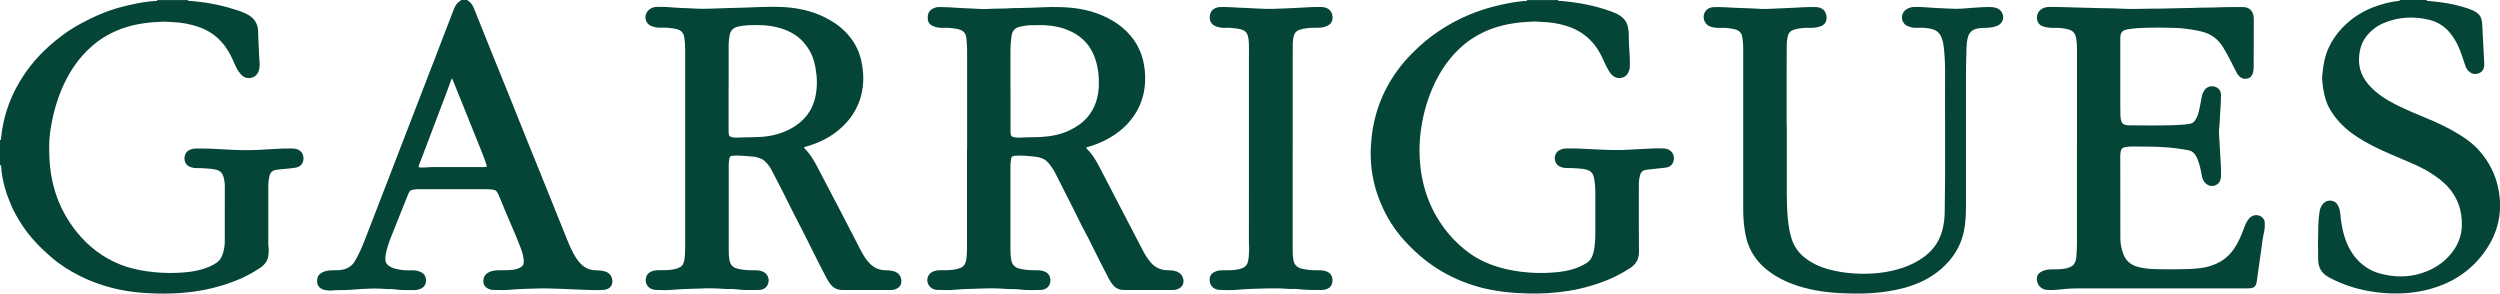
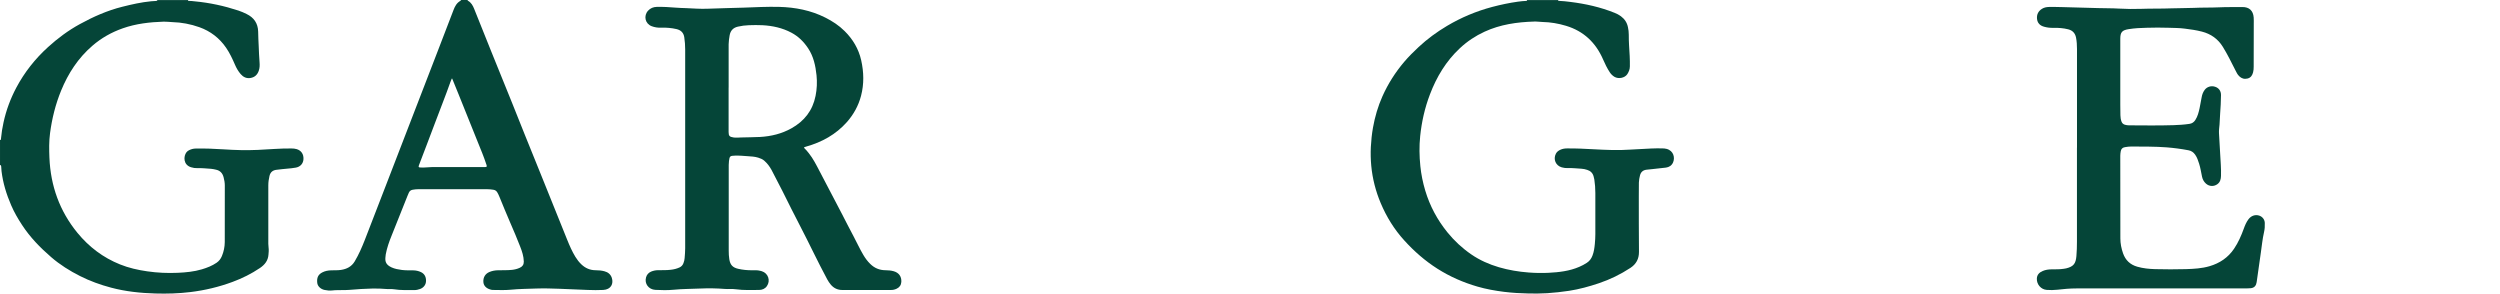
<svg xmlns="http://www.w3.org/2000/svg" id="Layer_1" viewBox="0 0 595.97 69.98">
  <defs>
    <style>.cls-1{fill:#054538;}</style>
  </defs>
  <path class="cls-1" d="m44.86,0c-.11.17-.02.21.13.21.48,0,.96.06,1.43.11,3.56.33,7.02,1.08,10.42,2.2.67.22,1.3.5,1.93.81,1.76.85,2.72,2.22,2.77,4.2.03,1.15.06,2.31.13,3.46.07,1.27.08,2.55.2,3.82.06.7.05,1.39-.19,2.07-.33.95-.98,1.55-1.97,1.71-.95.16-1.73-.22-2.34-.93-.58-.67-1.01-1.43-1.36-2.24-.6-1.39-1.24-2.76-2.1-4.02-1.6-2.33-3.73-3.97-6.39-4.92-2.09-.74-4.24-1.15-6.45-1.21-.68-.02-1.35-.13-2.03-.11-3.33.11-6.61.47-9.78,1.59-2.67.94-5.09,2.3-7.23,4.15-3.4,2.93-5.77,6.57-7.46,10.69-1.34,3.27-2.18,6.66-2.64,10.15-.26,1.94-.23,3.9-.15,5.85.28,6.7,2.41,12.71,6.69,17.93,2.75,3.35,6.11,5.89,10.14,7.51,2.08.84,4.27,1.33,6.49,1.65,2.42.35,4.85.46,7.29.35,1.94-.09,3.87-.27,5.74-.83,1.23-.37,2.42-.83,3.49-1.56.6-.41,1.01-.95,1.28-1.61.44-1.06.67-2.18.68-3.32.02-4.5.01-9.01.01-13.51,0-.66-.12-1.31-.29-1.95-.24-.94-.81-1.59-1.8-1.8-.39-.08-.78-.19-1.18-.21-1.1-.07-2.19-.2-3.29-.16-.5.02-1-.06-1.48-.21-1.89-.57-1.85-2.62-1.09-3.59.18-.23.41-.38.66-.5.48-.23.98-.36,1.5-.37,2.24-.04,4.47.04,6.71.19,2.71.18,5.43.26,8.15.13,2.65-.12,5.3-.37,7.96-.34.44,0,.88.03,1.3.16,1.08.34,1.66,1.2,1.6,2.38-.05,1.03-.72,1.82-1.8,2.02-.7.13-1.42.2-2.14.26-.82.06-1.63.17-2.44.26-.92.09-1.5.55-1.72,1.47-.18.74-.28,1.49-.28,2.25-.02,4.64,0,9.29,0,13.93,0,.58.13,1.15.1,1.73-.02.28-.04.56-.06.83-.09,1.45-.9,2.44-2.04,3.21-2.03,1.37-4.21,2.45-6.5,3.3-3.25,1.21-6.61,2.01-10.05,2.43-2.79.34-5.58.42-8.38.34-3.56-.1-7.09-.47-10.55-1.39-2.56-.68-5.03-1.57-7.39-2.76-2.48-1.25-4.81-2.71-6.9-4.52-2.62-2.26-5.02-4.73-6.93-7.65-.99-1.51-1.89-3.06-2.6-4.71-1.13-2.61-1.96-5.31-2.3-8.14-.04-.38-.05-.76-.08-1.13-.02-.16-.04-.33-.28-.31v-5.98c.29,0,.23-.23.24-.39.11-1.27.32-2.53.59-3.77.63-2.92,1.66-5.69,3.06-8.33,1.95-3.66,4.48-6.86,7.55-9.65,2.33-2.12,4.84-3.98,7.6-5.49,3.21-1.76,6.54-3.24,10.11-4.13,2.27-.57,4.54-1.09,6.88-1.31.49-.05.99-.07,1.54-.1-.14-.1-.2-.15-.26-.19,2.52,0,5.04,0,7.56,0Z" />
  <path class="cls-1" d="m371.49,0c-.14.26.08.2.2.21.9.03,1.79.14,2.68.25,3.62.45,7.16,1.24,10.56,2.61.52.21,1.02.46,1.47.8.89.66,1.46,1.52,1.68,2.6.12.59.21,1.18.2,1.78-.02,1.71.13,3.42.22,5.13.04.82.05,1.63.04,2.45,0,.68-.25,1.29-.61,1.85-.6.91-2.1,1.21-3.07.63-.45-.27-.82-.64-1.11-1.08-.64-.97-1.14-2.01-1.6-3.07-1.74-3.99-4.61-6.74-8.83-8.01-1.83-.55-3.69-.87-5.6-.91-.68-.02-1.35-.13-2.03-.1-4.07.12-8.04.69-11.78,2.41-2.18,1-4.15,2.31-5.9,3.95-3.29,3.07-5.54,6.82-7.13,11-1.23,3.22-1.98,6.56-2.33,9.98-.24,2.36-.2,4.73.04,7.1.2,1.99.6,3.94,1.17,5.85,1.1,3.67,2.88,6.99,5.3,9.97,1.65,2.03,3.55,3.79,5.7,5.26,2.01,1.38,4.22,2.35,6.55,3.04,2.33.68,4.71,1.08,7.13,1.26,1.58.12,3.16.15,4.73.07,2.5-.13,4.98-.41,7.31-1.42.63-.27,1.22-.58,1.8-.96.65-.42,1.07-1,1.34-1.71.35-.9.48-1.85.57-2.8.07-.77.12-1.55.12-2.33.01-3.27.02-6.54,0-9.81,0-1.07-.08-2.15-.24-3.21-.04-.26-.11-.51-.18-.76-.22-.8-.75-1.3-1.53-1.54-.44-.14-.89-.25-1.35-.27-1.1-.06-2.19-.2-3.29-.15-.48.02-.96-.05-1.42-.18-1.44-.41-2.08-1.92-1.4-3.25.24-.47.64-.75,1.11-.96.48-.21.99-.3,1.52-.3,2.14-.02,4.27.08,6.41.2,2.91.16,5.83.29,8.75.08.82-.06,1.64-.08,2.45-.13,1.69-.1,3.39-.2,5.09-.16.36,0,.72.03,1.07.12,1.7.45,2.04,2.14,1.52,3.27-.33.71-.93,1.09-1.68,1.19-1.05.14-2.1.24-3.16.35-.48.05-.95.1-1.43.15-.86.09-1.39.54-1.6,1.38-.14.56-.25,1.13-.26,1.71-.02,1.1-.02,2.19-.02,3.29,0,4.4,0,8.81.04,13.21.01,1.67-.67,2.92-2.04,3.82-2.35,1.54-4.85,2.76-7.52,3.66-2.32.78-4.66,1.42-7.08,1.8-1.74.27-3.48.45-5.24.57-1.48.1-2.96.09-4.43.07-1.96-.04-3.9-.15-5.85-.39-2.15-.27-4.27-.65-6.34-1.25-3.38-.98-6.56-2.37-9.54-4.26-2.96-1.88-5.56-4.16-7.9-6.74-2.4-2.63-4.25-5.63-5.63-8.91-1.2-2.85-1.96-5.82-2.25-8.89-.14-1.48-.17-2.98-.1-4.47.08-1.56.24-3.1.51-4.63.46-2.58,1.19-5.08,2.26-7.48,1.33-2.97,3.06-5.69,5.16-8.17,1.07-1.26,2.25-2.43,3.46-3.56,2.07-1.93,4.34-3.59,6.76-5.03,3.38-2.01,6.98-3.52,10.79-4.53,2.01-.53,4.04-.96,6.1-1.25.69-.1,1.39-.16,2.09-.19.29,0,.02-.13,0-.2h7.56Z" />
  <path class="cls-1" d="m111.44,0c.04.07.07.16.13.19.77.43,1.15,1.14,1.46,1.91,1.35,3.37,2.69,6.74,4.05,10.1,1.67,4.14,3.36,8.27,5.03,12.42.99,2.46,1.96,4.93,2.95,7.38,1.39,3.44,2.79,6.87,4.17,10.31,2,4.95,3.99,9.91,5.99,14.87.56,1.39,1.16,2.76,1.94,4.04.41.67.88,1.28,1.45,1.82.94.89,2.05,1.37,3.35,1.38.72,0,1.44.06,2.14.25.85.22,1.48.74,1.75,1.57.45,1.38-.17,2.78-2.05,2.88-1.22.06-2.44.05-3.66,0-2.28-.1-4.55-.19-6.83-.28-1.82-.07-3.64-.12-5.45-.06-2.05.08-4.11.08-6.16.29-1.41.14-2.84.05-4.26.05-.18,0-.36-.05-.53-.1-1.03-.29-1.62-.93-1.68-1.79-.08-1.08.44-1.97,1.44-2.39.65-.27,1.34-.4,2.04-.41,1.12-.03,2.24.02,3.35-.1.64-.07,1.26-.22,1.84-.49.64-.29.98-.74.97-1.49-.03-1.26-.42-2.44-.87-3.58-.76-1.93-1.55-3.84-2.39-5.74-.89-2.01-1.69-4.05-2.53-6.07-.16-.39-.33-.77-.55-1.13-.21-.34-.51-.54-.92-.6-.51-.08-1.03-.13-1.55-.13-5.44,0-10.88,0-16.31,0-.46,0-.92.05-1.37.13-.43.07-.73.3-.91.69-.12.25-.22.51-.33.77-1.26,3.15-2.51,6.29-3.77,9.44-.59,1.46-1.12,2.94-1.41,4.5-.05.28-.07.55-.09.83-.06.93.16,1.67,1.47,2.28.77.35,1.6.5,2.43.61.92.12,1.84.09,2.75.1.63.01,1.23.14,1.8.4.88.41,1.25,1.15,1.24,2.08,0,.91-.54,1.63-1.41,1.96-.47.18-.96.27-1.47.26-1.58-.02-3.16.07-4.73-.19-.57-.09-1.16-.02-1.74-.06-1.12-.09-2.23-.14-3.35-.12-1.86.04-3.71.16-5.56.32-.54.05-1.08.04-1.62.05-.84.02-1.68-.01-2.51.09-.6.07-1.2,0-1.79-.12-.94-.19-1.66-.88-1.75-1.67-.15-1.23.21-2,1.19-2.51.67-.35,1.39-.48,2.14-.5.78-.03,1.56.02,2.33-.1,1.39-.21,2.53-.79,3.28-2.05.96-1.62,1.71-3.34,2.39-5.08,1.76-4.49,3.48-9,5.22-13.5,1.59-4.13,3.19-8.26,4.78-12.39,2.48-6.42,4.96-12.83,7.43-19.25,1.25-3.24,2.49-6.47,3.73-9.71.33-.87.76-1.67,1.61-2.15.08-.05.14-.14.21-.21.48,0,.96,0,1.44,0Zm-3.62,18.75s-.08-.01-.12-.02c-.1.25-.22.51-.31.77-1.2,3.42-2.57,6.78-3.83,10.18-1.18,3.18-2.41,6.33-3.61,9.5-.05.13-.1.26-.14.4-.05.19.03.31.23.33.14.01.28,0,.42.02.84.05,1.67-.1,2.51-.1,4.02,0,8.03,0,12.05,0,.2,0,.4,0,.6,0,.44-.03.49-.09.36-.52-.03-.11-.08-.23-.12-.34-.54-1.65-1.21-3.25-1.86-4.85-1.57-3.86-3.11-7.73-4.66-11.59-.5-1.26-1.02-2.51-1.53-3.76Z" />
-   <path class="cls-1" d="m578.53,0c-.12.17-.02.2.13.21.42.03.84.07,1.25.11,2.47.23,4.91.65,7.3,1.35.73.21,1.45.46,2.15.75.43.18.82.41,1.19.69.52.4.9.91,1.02,1.57.06.35.14.71.16,1.06.09,1.59.16,3.18.24,4.77.08,1.53.17,3.06.25,4.59,0,.16.02.32,0,.48-.06.81-.39,1.47-1.15,1.82-.83.38-1.64.32-2.37-.26-.48-.38-.8-.87-1-1.46-.41-1.19-.75-2.39-1.21-3.56-.62-1.57-1.39-3.04-2.49-4.34-1.28-1.52-2.87-2.54-4.78-3.02-3.71-.93-7.37-.76-10.93.72-1.74.72-3.17,1.84-4.29,3.34-1.07,1.44-1.52,3.1-1.63,4.86-.18,2.74.85,5.03,2.71,6.98,1.67,1.75,3.67,3.06,5.82,4.15,2.35,1.2,4.78,2.23,7.22,3.23,2.78,1.13,5.5,2.39,8.05,3.97,1.76,1.08,3.43,2.29,4.8,3.84,2.36,2.67,3.95,5.74,4.63,9.25,1.06,5.42-.06,10.38-3.25,14.86-3.45,4.85-8.2,7.78-13.95,9.17-2.82.68-5.68.92-8.57.81-4.09-.16-8.05-.92-11.84-2.49-1.07-.44-2.12-.93-3.12-1.52-1.53-.9-2.21-2.3-2.25-3.98-.06-2.65-.04-5.3.03-7.95.03-1.21.12-2.43.31-3.63.11-.66.38-1.26.81-1.77.72-.86,2.01-1.03,2.93-.4.31.21.5.51.67.83.33.65.49,1.35.55,2.07.14,1.51.34,3.01.74,4.48.64,2.36,1.64,4.54,3.32,6.35,1.49,1.6,3.3,2.72,5.41,3.28,3.29.88,6.6.98,9.87-.08,2.98-.96,5.53-2.59,7.42-5.13,1.34-1.79,2.11-3.84,2.19-6.04.14-3.6-.92-6.83-3.42-9.53-1.18-1.27-2.57-2.26-4.02-3.2-1.52-.98-3.16-1.72-4.8-2.44-2.51-1.1-5.04-2.12-7.52-3.29-2.26-1.07-4.45-2.26-6.47-3.75-2.14-1.58-3.93-3.49-5.27-5.81-.87-1.52-1.29-3.17-1.56-4.87-.1-.63-.14-1.27-.22-1.9-.08-.74.05-1.47.12-2.2.19-1.93.59-3.82,1.42-5.59.81-1.73,1.86-3.29,3.18-4.68,2.04-2.14,4.44-3.77,7.18-4.87,2.05-.82,4.17-1.39,6.37-1.62.12-.01.33.03.19-.22h6.48Z" />
-   <path class="cls-1" d="m230.55,35.61c0-7.85,0-15.7,0-23.56,0-.94-.07-1.87-.16-2.8-.12-1.33-.69-1.98-1.98-2.29-1.17-.28-2.36-.37-3.57-.32-.81.03-1.6-.09-2.34-.39-.73-.3-1.24-.81-1.32-1.63-.09-.96.06-1.83.95-2.42.52-.34,1.08-.51,1.69-.52,1.5-.01,2.99.08,4.49.19,1.14.08,2.27.11,3.41.16,1.3.06,2.6.19,3.89.1,1.87-.13,3.76-.03,5.63-.19.46-.04.92,0,1.38-.02,1.84-.05,3.68-.06,5.51-.17,1.6-.09,3.2-.1,4.79-.05,3.9.1,7.67.81,11.17,2.6,1.62.83,3.13,1.86,4.43,3.14,2.66,2.61,4.08,5.8,4.4,9.5.15,1.74.1,3.47-.26,5.17-.61,2.9-1.97,5.41-4.02,7.55-2.39,2.5-5.34,4.09-8.59,5.17-.3.1-.62.16-.92.25-.17.05-.21.17-.09.32.04.05.08.09.12.13,1.2,1.18,2.05,2.6,2.82,4.06,1.91,3.66,3.8,7.32,5.71,10.98,1.57,3.02,3.15,6.05,4.72,9.07.55,1.06,1.16,2.09,1.97,2.99,1.08,1.19,2.42,1.8,4.03,1.79.64,0,1.28.05,1.9.24.94.3,1.58.91,1.78,1.91.19.96-.21,1.8-1.09,2.24-.44.22-.9.32-1.39.32-3.92,0-7.84.02-11.75,0-1.04,0-1.94-.44-2.6-1.28-.3-.38-.59-.76-.81-1.19-.57-1.1-1.13-2.2-1.7-3.29-.8-1.54-1.55-3.1-2.34-4.65-.56-1.1-1.08-2.23-1.68-3.31-1.06-1.92-1.98-3.91-2.97-5.87-1.11-2.19-2.21-4.37-3.33-6.56-.59-1.15-1.11-2.34-1.9-3.38-.3-.4-.6-.8-.97-1.14-.77-.71-1.74-.98-2.74-1.1-1.39-.16-2.78-.28-4.18-.27-.3,0-.6.04-.9.07-.43.05-.64.28-.7.69-.08.57-.16,1.14-.16,1.72,0,6.76,0,13.51,0,20.27,0,.74.08,1.47.21,2.2.2,1.06.82,1.69,1.84,1.97,1.13.31,2.28.4,3.44.4.78,0,1.56-.02,2.32.2.8.23,1.38.69,1.63,1.52.35,1.17-.2,2.93-2.26,2.99-1.7.04-3.4.11-5.09-.12-1.04-.14-2.08-.04-3.11-.12-1.92-.15-3.84-.19-5.75-.1-2.13.1-4.27.07-6.4.29-1.41.15-2.84.07-4.25.04-.72-.02-1.37-.3-1.85-.86-1.04-1.23-.56-3.02.95-3.57.47-.17.96-.25,1.47-.26,1-.01,2,.02,2.99-.09.64-.07,1.25-.22,1.86-.43.73-.25,1.14-.77,1.35-1.48.18-.62.2-1.26.25-1.89.04-.54.04-1.08.04-1.61,0-7.77,0-15.54,0-23.32Zm10.35-14.18h0c0,3.37,0,6.74,0,10.1,0,.85.23,1.08,1.06,1.22.64.11,1.27.06,1.91.02,1.46-.09,2.91-.03,4.37-.12,2.36-.15,4.64-.56,6.77-1.6,1.65-.81,3.15-1.82,4.33-3.24,1.8-2.17,2.52-4.72,2.61-7.48.07-2.19-.19-4.33-.9-6.41-1-2.93-2.9-5.05-5.68-6.39-2.25-1.09-4.66-1.51-7.15-1.54-.8,0-1.6,0-2.4.02-.88.01-1.75.16-2.61.34-1.21.25-1.88.97-2.06,2.18-.01.1-.03.2-.04.3-.15,1.11-.23,2.22-.23,3.33,0,3.09,0,6.18,0,9.27Z" />
  <path class="cls-1" d="m191.67,35.25c.42.38.79.82,1.14,1.27,1.03,1.29,1.76,2.75,2.52,4.2,1.79,3.43,3.59,6.85,5.38,10.28.91,1.75,1.79,3.52,2.73,5.26.81,1.51,1.51,3.08,2.39,4.55.45.76.97,1.46,1.6,2.08,1.02,1.02,2.23,1.52,3.66,1.53.66,0,1.32.06,1.96.24,1.24.35,1.89,1.27,1.82,2.54-.05.77-.44,1.31-1.13,1.63-.44.21-.9.31-1.39.3-3.86,0-7.72,0-11.57,0-1.09,0-2.02-.43-2.73-1.28-.32-.38-.6-.8-.84-1.24-1.16-2.14-2.24-4.32-3.33-6.5-1.01-2.01-1.99-4.05-3.04-6.04-1.49-2.82-2.88-5.69-4.32-8.54-.85-1.67-1.7-3.34-2.58-4.99-.45-.83-1.01-1.58-1.72-2.21-.43-.39-.95-.58-1.48-.75-.83-.26-1.69-.29-2.55-.35-.97-.07-1.95-.16-2.93-.13-1.23.04-1.32.09-1.48,1.28-.04.31-.06.64-.06.95,0,6.82,0,13.63,0,20.45,0,.68.03,1.35.14,2.03.22,1.34.79,1.96,2.11,2.27,1.08.25,2.17.35,3.27.35.66,0,1.32-.05,1.97.12.14.04.27.06.41.11,1.51.48,2.11,2.24,1.2,3.54-.45.65-1.13.92-1.87.92-1.84,0-3.68.1-5.51-.16-.87-.13-1.76-.01-2.64-.08-1.94-.15-3.88-.19-5.81-.1-2.13.1-4.27.08-6.4.29-1.45.14-2.92.11-4.37.03-1.61-.09-2.62-1.49-2.22-2.95.18-.66.58-1.13,1.21-1.4.52-.22,1.07-.33,1.63-.34,1.02-.01,2.04.02,3.05-.1.74-.08,1.45-.25,2.13-.57.44-.21.73-.54.9-.99.16-.39.26-.8.29-1.22.06-.77.13-1.55.13-2.33,0-15.81,0-31.61,0-47.42,0-.97-.07-1.95-.22-2.92-.17-1.09-.83-1.69-1.86-1.93-1.19-.27-2.4-.38-3.63-.33-.78.03-1.56-.08-2.29-.36-1.55-.59-1.97-2.46-.85-3.69.56-.61,1.27-.89,2.08-.91,1.5-.03,3,.05,4.49.18.84.07,1.68.09,2.51.12,1.7.07,3.39.21,5.09.14,2.87-.12,5.75-.16,8.63-.26,2.82-.1,5.63-.25,8.45-.18,3.84.1,7.54.81,11,2.55,1.69.85,3.27,1.88,4.6,3.21,1.97,1.94,3.35,4.26,3.96,6.98.63,2.82.7,5.65-.04,8.47-.62,2.35-1.77,4.44-3.38,6.26-2.62,2.95-5.94,4.78-9.72,5.84-.13.04-.27.08-.4.13-.03.01-.04.06-.09.13Zm-17.95-14.36s-.02,0-.03,0c0,3.53,0,7.05,0,10.58,0,.94.24,1.16,1.18,1.3.6.09,1.19.02,1.79,0,1.52-.06,3.03-.03,4.55-.12,2.64-.16,5.13-.76,7.44-2.05,3.09-1.72,5.08-4.25,5.77-7.74.33-1.63.4-3.28.23-4.93-.24-2.28-.71-4.47-2.01-6.43-1.04-1.56-2.32-2.83-3.98-3.71-2.16-1.15-4.49-1.65-6.9-1.78-1.08-.06-2.16-.03-3.24,0-.88.03-1.75.14-2.61.34-1.12.25-1.77.94-1.97,2.06-.12.71-.23,1.42-.24,2.13,0,3.45,0,6.89,0,10.34Z" />
  <path class="cls-1" d="m495.13,35.18c0-7.83,0-15.67,0-23.5,0-.91-.05-1.83-.23-2.73-.21-1.04-.83-1.7-1.86-1.96-1.15-.29-2.33-.38-3.51-.35-.77.02-1.52-.06-2.25-.27-.95-.26-1.58-.85-1.68-1.88-.1-1.03.3-1.83,1.17-2.38.52-.33,1.1-.44,1.72-.45,2.1-.03,4.2.08,6.29.12,1.82.03,3.63.1,5.45.15,1.64.05,3.28.02,4.91.12,1.76.1,3.52.12,5.27.06,2.42-.09,4.84-.02,7.25-.12,1.76-.07,3.52-.03,5.27-.11,2.02-.1,4.04-.04,6.05-.13,1.86-.09,3.72-.04,5.57-.07,1.63-.02,2.58.86,2.7,2.49.04.52.02,1.04.02,1.55,0,3.39-.01,6.78-.02,10.16,0,.46-.02.92-.14,1.36-.19.71-.54,1.29-1.32,1.48-.76.19-1.42,0-1.98-.54-.43-.41-.67-.93-.93-1.45-.96-1.88-1.88-3.79-3-5.59-1.16-1.87-2.83-3.05-4.96-3.6-1.34-.35-2.7-.54-4.07-.71-1.29-.17-2.59-.17-3.89-.21-1.72-.06-3.44-.05-5.16,0-1.46.03-2.91.1-4.36.33-1.55.25-1.99.72-1.99,2.3-.01,5.22,0,10.44,0,15.67,0,.86,0,1.71.03,2.57.01.52.08,1.03.27,1.52.15.38.42.62.81.73.31.08.62.14.95.14,3.54.02,7.08.07,10.61-.04,1.27-.04,2.55-.12,3.82-.31.63-.09,1.07-.41,1.4-.92.56-.87.81-1.86,1.02-2.85.18-.86.33-1.72.49-2.58.11-.64.33-1.23.72-1.75.56-.75,1.54-1.05,2.47-.75.9.29,1.42.99,1.42,1.98,0,1.51-.11,3.02-.21,4.53-.05.83-.09,1.67-.14,2.51-.05.67-.17,1.35-.13,2.03.09,1.63.2,3.26.28,4.89.09,1.77.26,3.54.2,5.31-.02.75-.18,1.47-.84,1.96-.85.63-1.96.59-2.75-.12-.49-.44-.79-.99-.93-1.64-.22-1.03-.37-2.08-.69-3.09-.24-.76-.49-1.52-.96-2.18-.39-.54-.88-.9-1.55-1.03-1.73-.33-3.46-.56-5.22-.7-2.82-.22-5.63-.17-8.45-.2-.5,0-1,.07-1.49.15-.59.09-.93.41-1.02,1-.06.36-.11.71-.11,1.07,0,6.56,0,13.11.02,19.67,0,1.22.23,2.41.64,3.57.58,1.65,1.71,2.71,3.39,3.19,1.39.4,2.83.54,4.27.58,2.44.06,4.88.07,7.32,0,1.9-.06,3.8-.16,5.64-.7,2.42-.71,4.4-2.03,5.83-4.14,1.01-1.49,1.71-3.1,2.32-4.77.29-.81.62-1.6,1.14-2.29.63-.82,1.57-1.15,2.49-.88.8.24,1.36.92,1.39,1.76.03.76-.01,1.5-.19,2.25-.37,1.61-.52,3.26-.76,4.9-.34,2.33-.66,4.65-.99,6.98-.11.75-.49,1.35-1.42,1.44-.36.03-.72.05-1.08.05-13.49,0-26.99,0-40.48,0-1.52,0-3.03.13-4.54.31-.84.1-1.68.1-2.51.04-1.38-.09-2.42-1.31-2.37-2.68.03-.94.6-1.49,1.41-1.83.67-.29,1.38-.38,2.11-.39.96-.01,1.92.02,2.87-.13.2-.03.4-.05.59-.1,1.84-.44,2.3-1.22,2.45-2.92.1-1.13.13-2.27.13-3.4-.01-7.49,0-14.99,0-22.48h0Z" />
-   <path class="cls-1" d="m425.95,29.84c0,5.42,0,10.84,0,16.26,0,2.05.06,4.1.26,6.15.17,1.67.42,3.32.97,4.91.61,1.77,1.69,3.2,3.15,4.34,1.65,1.28,3.51,2.13,5.51,2.68,1.99.55,4.02.87,6.08,1,4.01.26,7.95-.09,11.77-1.38,1.81-.61,3.5-1.47,5.03-2.61,2.38-1.77,3.87-4.1,4.47-6.99.24-1.15.38-2.31.4-3.5.21-11.28.03-22.56.09-33.84,0-2.01-.11-4.02-.36-6.02-.08-.59-.22-1.18-.42-1.74-.4-1.14-1.18-1.88-2.36-2.17-1.11-.28-2.24-.37-3.39-.3-.83.05-1.64-.08-2.4-.41-1.61-.7-1.82-2.9-.39-3.93.6-.44,1.3-.62,2.03-.63,1.44-.02,2.87.07,4.31.19.6.05,1.2.09,1.8.1,1.66.03,3.3.22,4.97.12,2.29-.14,4.58-.4,6.88-.4.52,0,1.04.06,1.54.23.96.31,1.62,1.18,1.64,2.14.02.98-.52,1.77-1.52,2.15-.93.35-1.9.45-2.89.45-.74,0-1.47.06-2.19.29-.96.31-1.53.97-1.8,1.92-.22.77-.3,1.57-.33,2.36-.08,2.61-.15,5.22-.14,7.83.02,10.12,0,20.25,0,30.37,0,1.92-.1,3.83-.49,5.71-.54,2.61-1.68,4.92-3.41,6.96-2.37,2.8-5.36,4.68-8.79,5.92-2.46.88-4.99,1.37-7.59,1.68-2.39.29-4.78.33-7.18.29-3.81-.06-7.59-.4-11.27-1.42-2.98-.82-5.81-2.02-8.3-3.9-2.04-1.53-3.61-3.44-4.63-5.77-.55-1.24-.84-2.58-1.06-3.92-.27-1.65-.38-3.32-.38-5,0-12.86,0-25.71,0-38.57,0-.86-.08-1.71-.23-2.56-.17-.97-.73-1.57-1.68-1.82-1.19-.31-2.4-.41-3.62-.36-.79.03-1.56-.06-2.3-.31-1.57-.54-2.12-2.5-1.08-3.78.49-.6,1.17-.84,1.91-.86.94-.02,1.88-.03,2.82.04,1.01.08,2.03.09,3.05.15,1.44.08,2.88.07,4.31.17.86.06,1.72.11,2.57.07,2.17-.1,4.35-.17,6.52-.29,1.67-.09,3.35-.2,5.03-.15,1.22.03,2.11.59,2.42,1.61.44,1.47-.04,2.63-1.52,3.06-.73.21-1.48.31-2.25.28-1.06-.04-2.12.05-3.16.24-.29.06-.58.15-.86.25-.71.26-1.15.76-1.31,1.5-.15.66-.23,1.34-.24,2.01-.02,2.23-.03,4.46-.03,6.7,0,4.17,0,8.33,0,12.5h0Z" />
-   <path class="cls-1" d="m308.16,35.51c0,8.11,0,16.22,0,24.33,0,.7.05,1.39.16,2.08.19,1.19.89,1.88,2.04,2.14,1.04.24,2.09.35,3.15.36.44,0,.88,0,1.32.01.5.01.99.12,1.46.3.85.34,1.35,1.07,1.36,2,.01.98-.33,1.75-1.29,2.15-.39.16-.79.25-1.22.25-1.88-.02-3.75.04-5.63-.2-.77-.1-1.56,0-2.34-.06-1.78-.14-3.56-.16-5.33-.11-2.25.07-4.51.1-6.76.31-1.47.13-2.96.1-4.43.03-1.56-.07-2.53-1.36-2.25-2.9.12-.66.55-1.1,1.13-1.38.54-.27,1.13-.38,1.74-.39,1.04-.02,2.08.03,3.11-.1.66-.08,1.3-.19,1.91-.47.62-.29,1.02-.76,1.18-1.42.09-.37.19-.74.2-1.11.03-.97.21-1.94.07-2.92-.03-.25-.02-.52-.02-.78,0-14.69,0-29.37.01-44.06,0-1.15.04-2.31-.02-3.46-.03-.56-.1-1.11-.26-1.65-.2-.68-.65-1.13-1.32-1.36-.4-.13-.8-.24-1.22-.29-.95-.11-1.9-.24-2.86-.17-.7.05-1.4-.09-2.06-.31-1.07-.35-1.63-1.16-1.61-2.25.02-1.14.62-1.95,1.69-2.27.25-.07.51-.14.76-.13.94,0,1.88-.03,2.81.05,1.17.1,2.35.12,3.53.17,2.08.08,4.15.27,6.23.21,2.23-.06,4.47-.16,6.7-.28,1.65-.1,3.31-.2,4.97-.16,1.29.03,2.26.74,2.51,1.82.11.49.13.99-.04,1.48-.27.81-.93,1.16-1.67,1.41-.67.22-1.37.25-2.08.24-1.02-.02-2.04.04-3.04.23-.33.06-.66.16-.98.26-.71.21-1.14.71-1.34,1.41-.16.58-.24,1.17-.25,1.77-.02,1.02-.02,2.03-.02,3.05,0,7.39,0,14.79,0,22.18h0Z" />
</svg>